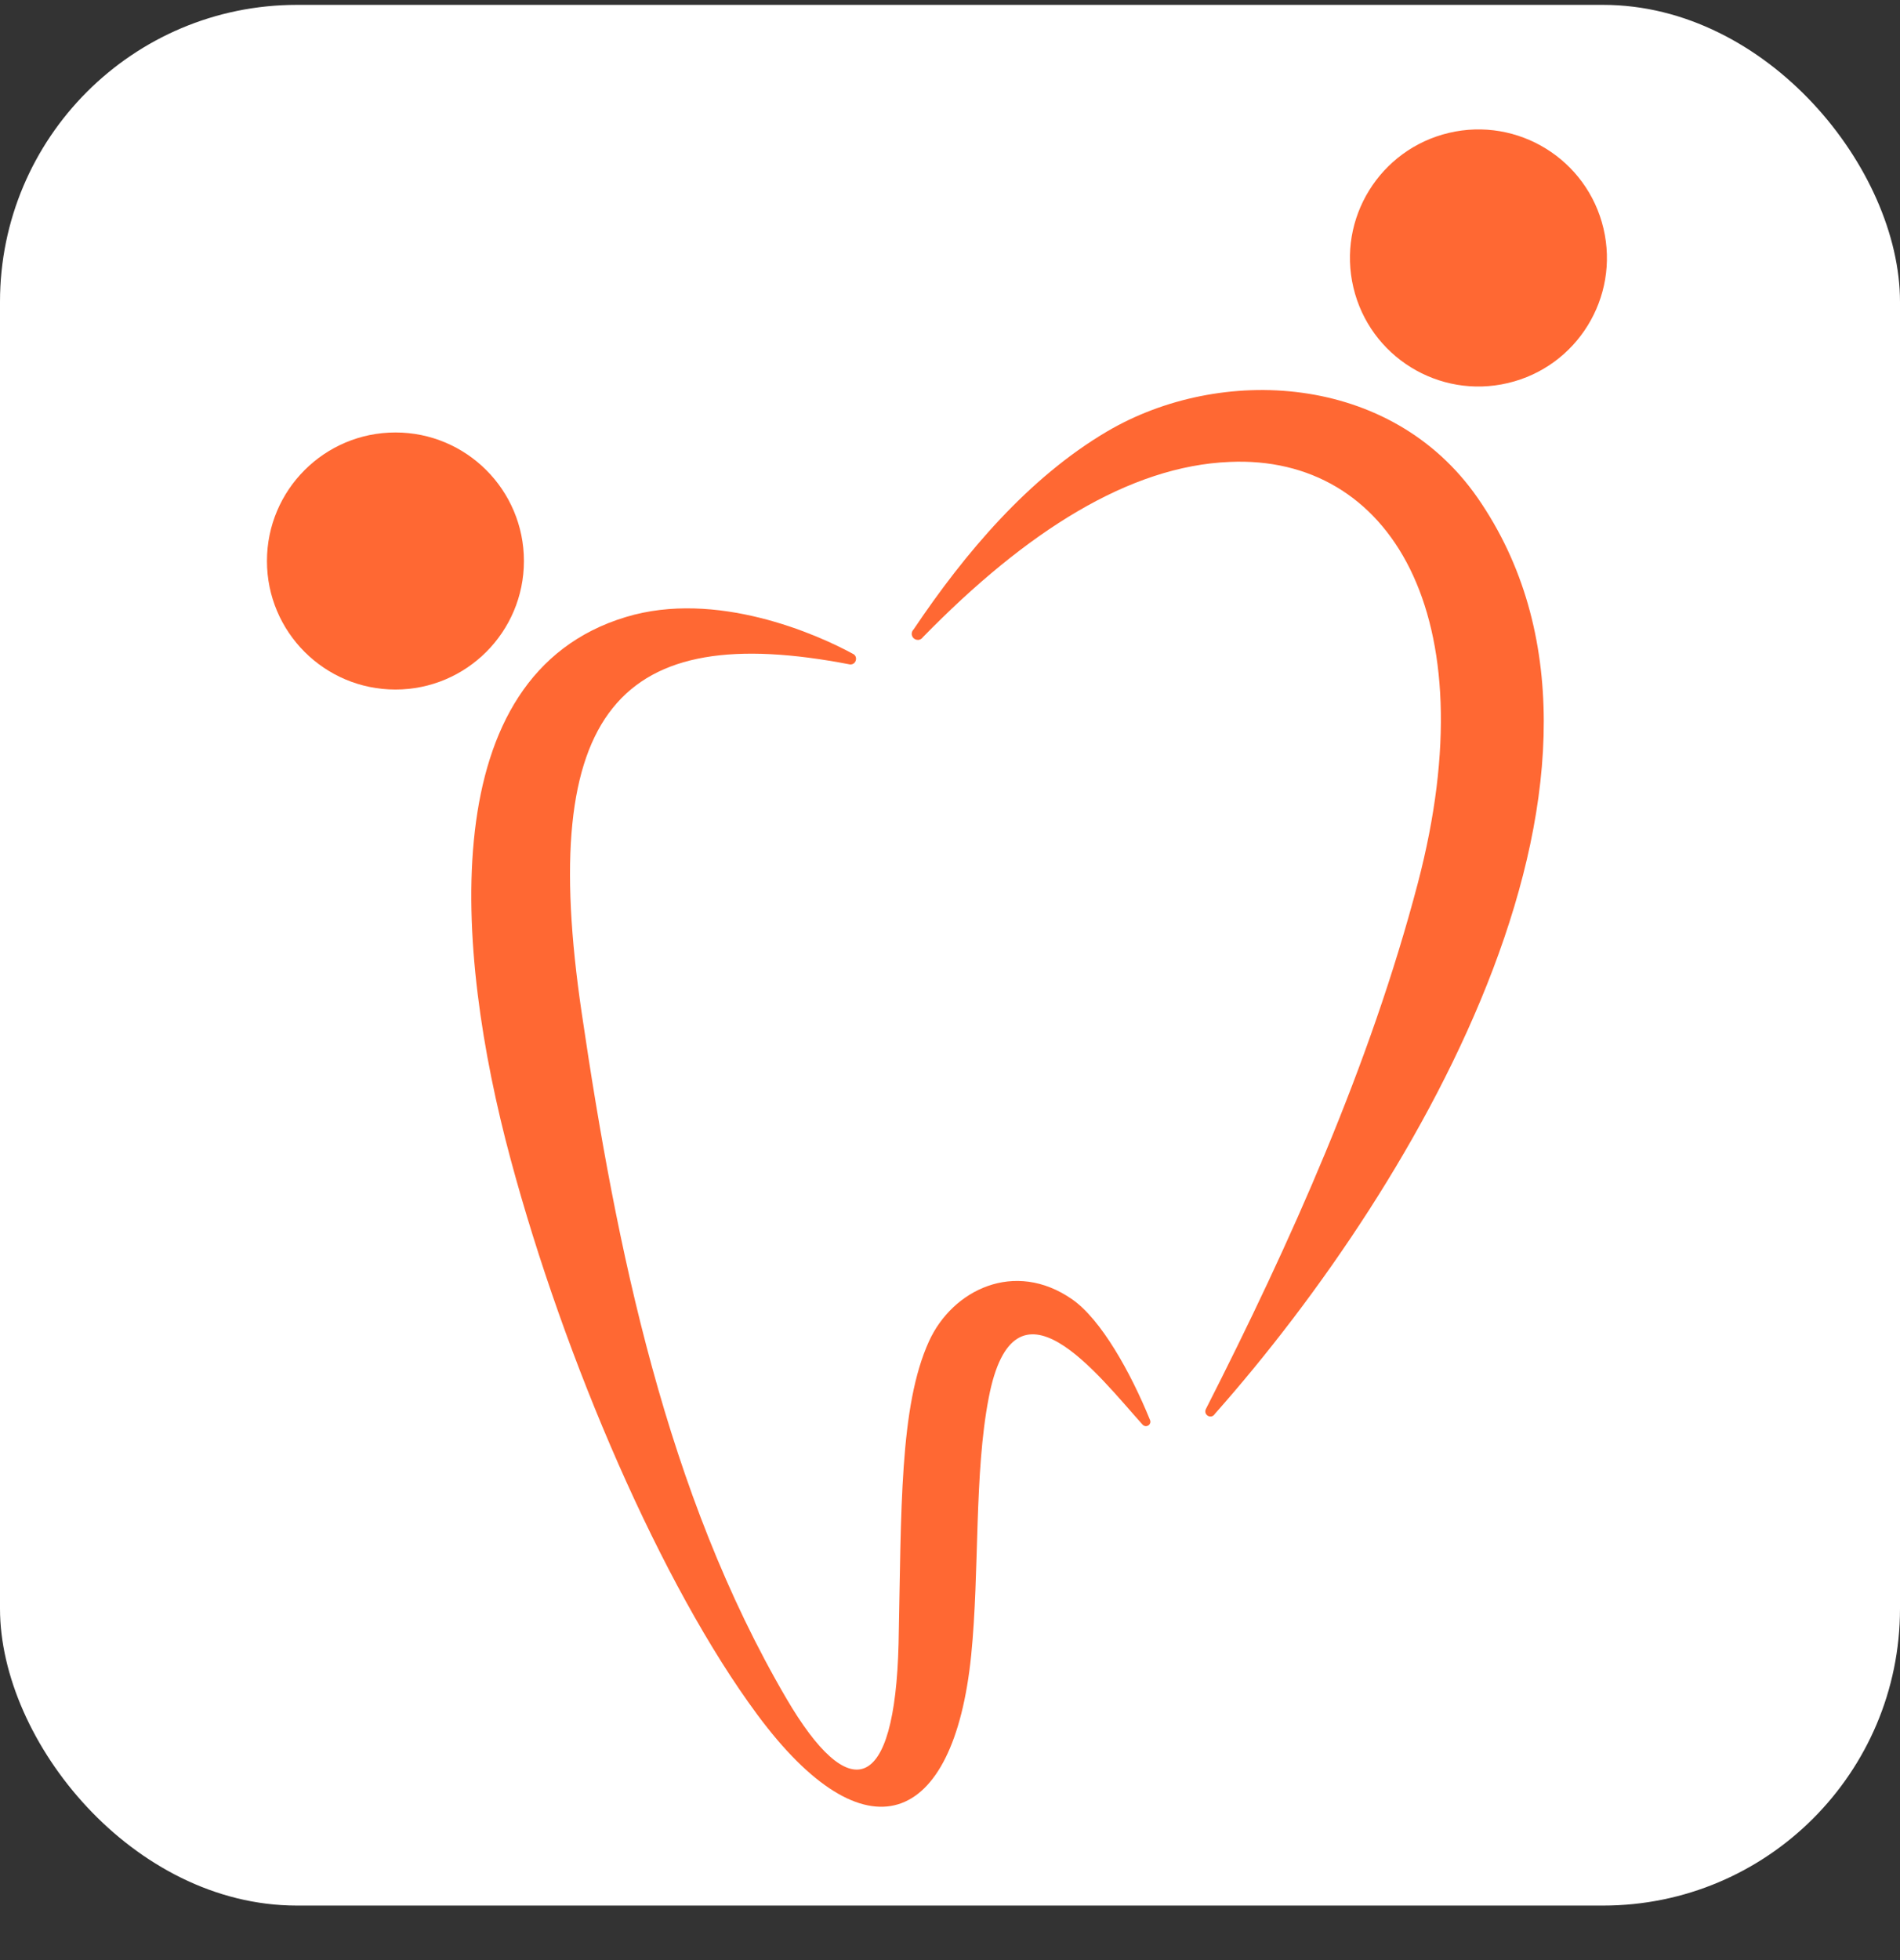
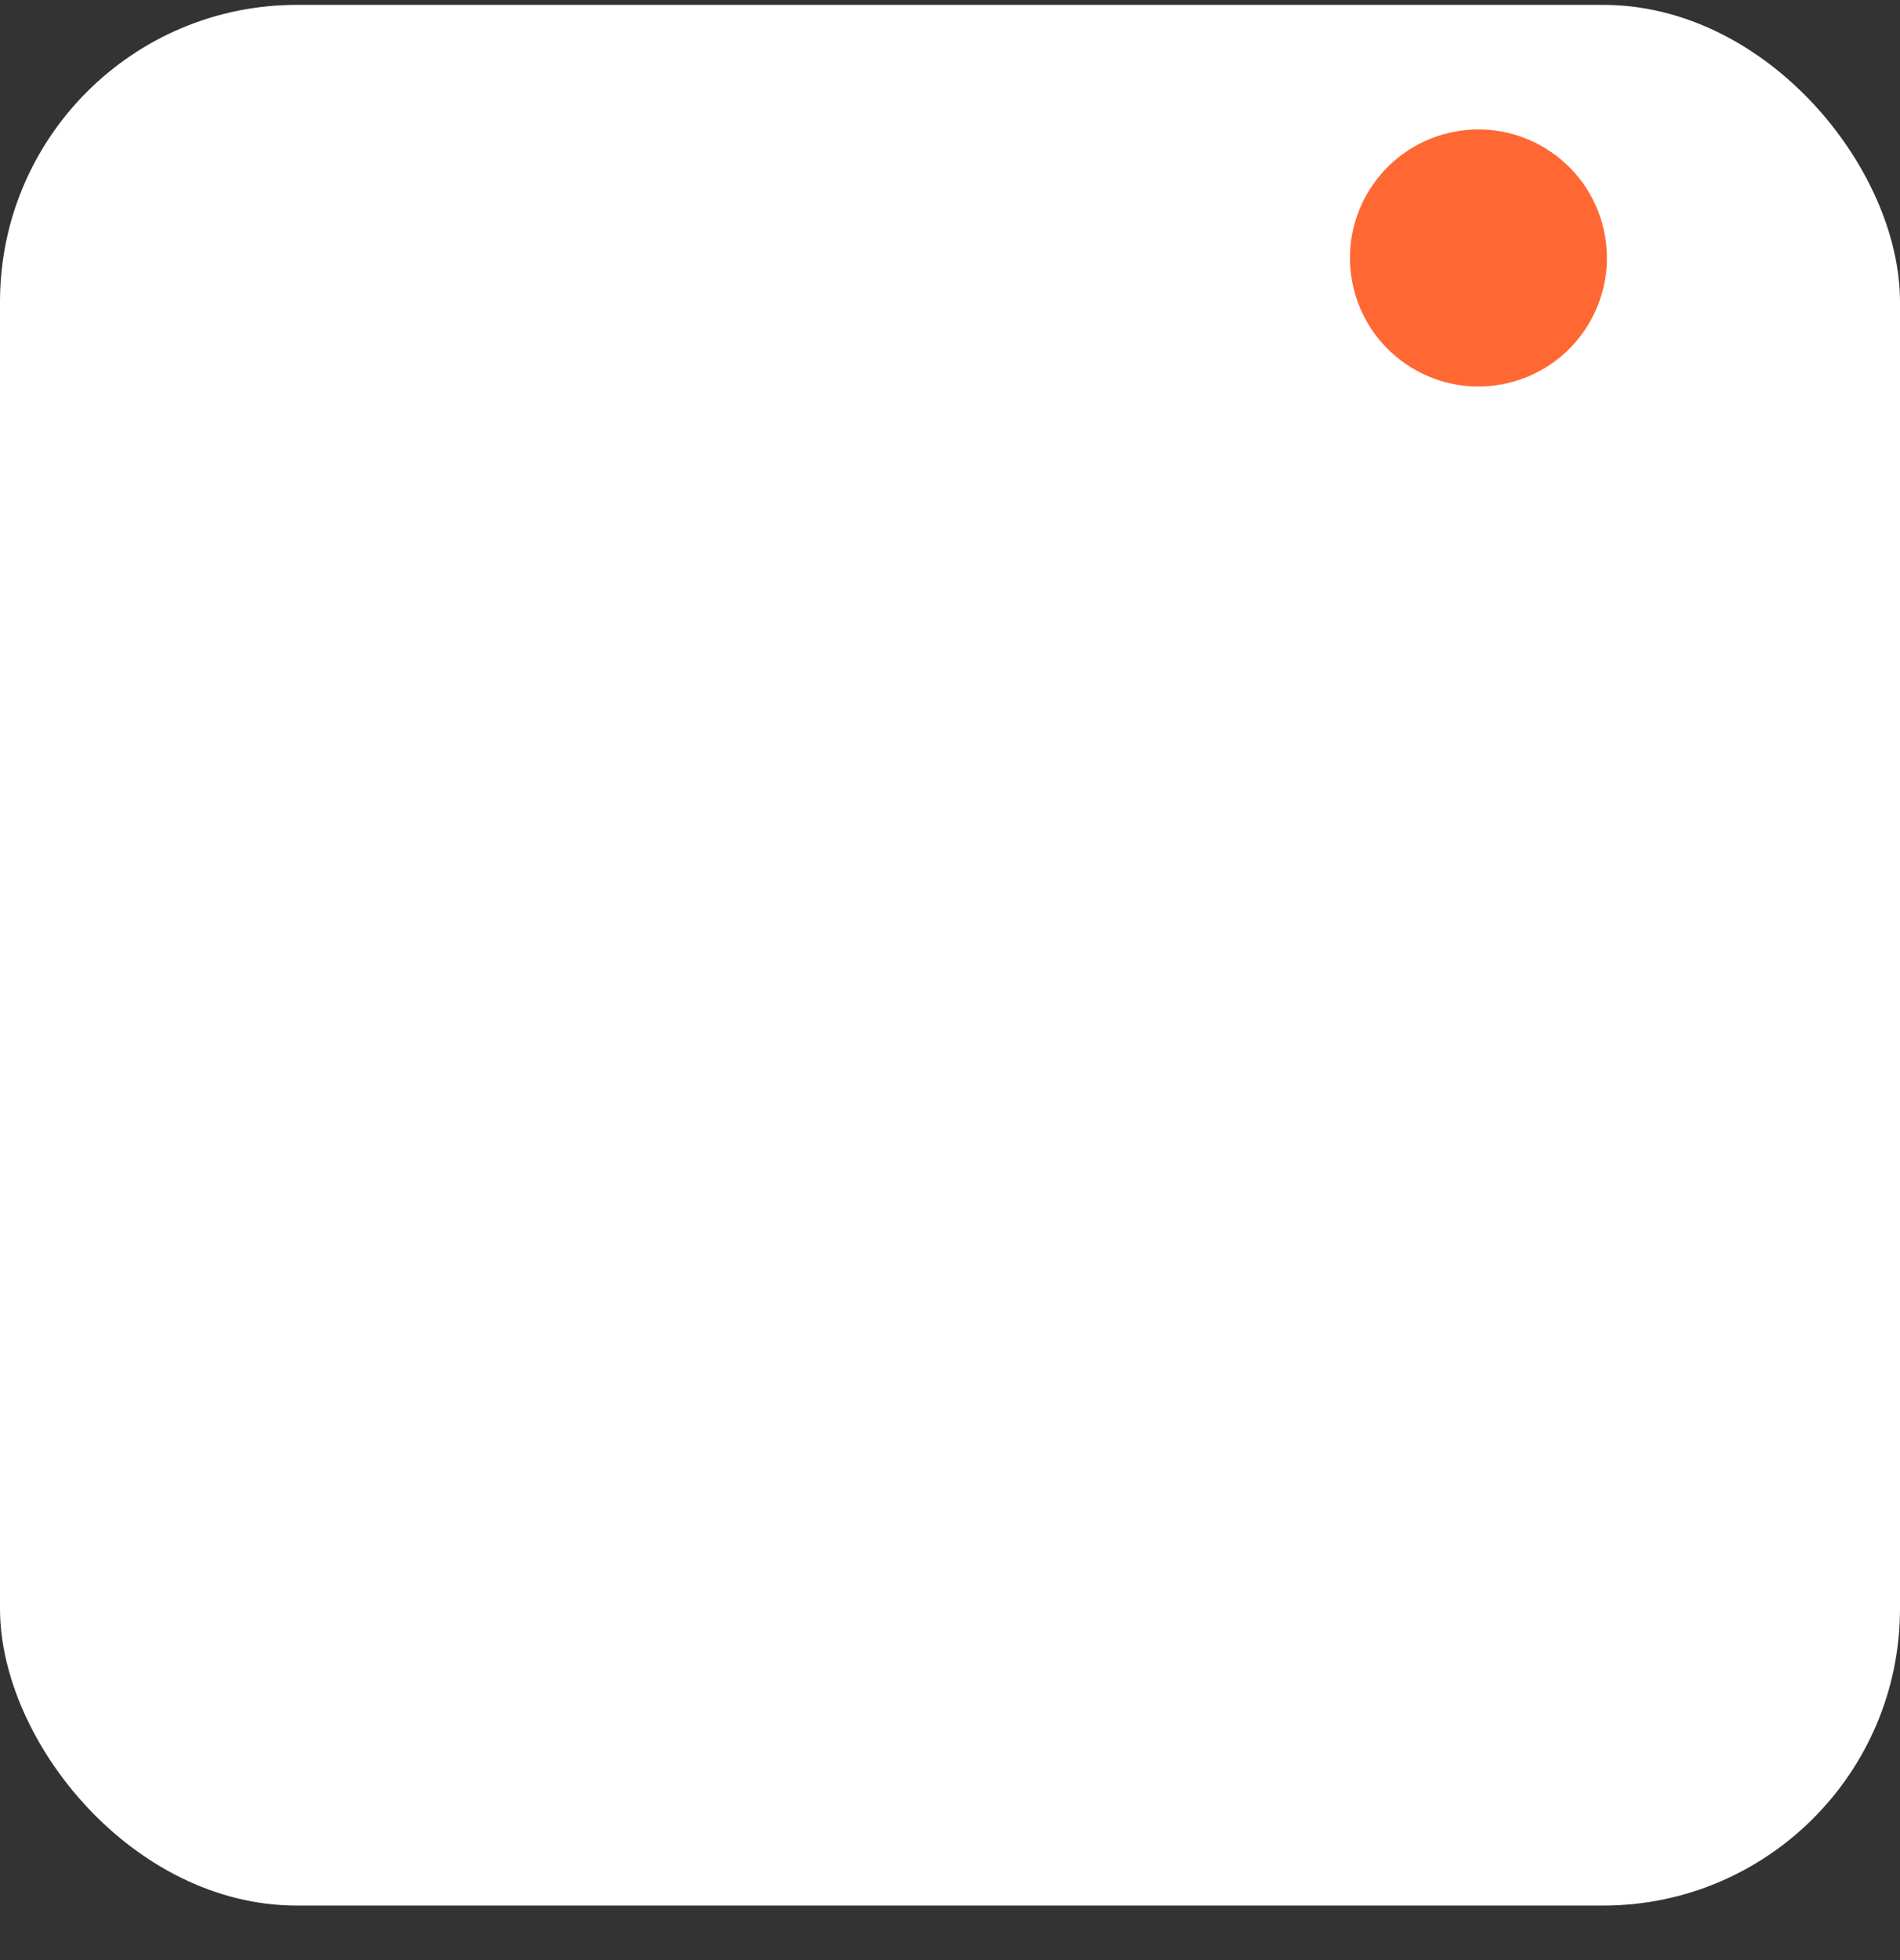
<svg xmlns="http://www.w3.org/2000/svg" width="32" height="33" viewBox="0 0 32 33" fill="none">
  <rect x="0" y="0" width="32" height="33" fill="#333333" stroke="none" />
  <rect y="0.082" width="32" height="32" rx="5" fill="white" />
  <path d="M25.397 6.449C26.56 6.175 27.28 5.009 27.006 3.846C26.731 2.683 25.566 1.963 24.403 2.237C23.24 2.512 22.519 3.677 22.794 4.84C23.068 6.003 24.234 6.724 25.397 6.449Z" fill="#FF6833" />
-   <path fill-rule="evenodd" clip-rule="evenodd" d="M18.642 7.266C17.326 8.042 16.253 9.307 15.387 10.597C15.377 10.607 15.368 10.619 15.363 10.632C15.358 10.646 15.355 10.66 15.355 10.674C15.356 10.689 15.359 10.703 15.366 10.716C15.372 10.729 15.381 10.74 15.392 10.749C15.403 10.758 15.415 10.765 15.429 10.769C15.443 10.773 15.457 10.774 15.472 10.773C15.486 10.771 15.499 10.766 15.512 10.758C15.524 10.751 15.534 10.741 15.542 10.729C17.288 8.941 19.027 7.845 20.709 7.777C23.395 7.655 25.066 10.336 23.88 14.866C23.074 17.935 21.732 20.927 20.309 23.724C20.299 23.744 20.297 23.767 20.304 23.789C20.311 23.81 20.326 23.827 20.346 23.838C20.365 23.848 20.388 23.851 20.41 23.845C20.431 23.838 20.449 23.824 20.46 23.805C23.933 19.885 28.01 12.885 24.885 8.38C23.424 6.279 20.552 6.14 18.642 7.266Z" fill="#FF6833" />
-   <path fill-rule="evenodd" clip-rule="evenodd" d="M10.538 10.389C12.06 9.926 13.761 10.676 14.376 11.014C14.454 11.063 14.416 11.197 14.313 11.186C10.446 10.44 9.039 11.928 9.798 17.059C10.381 21.02 11.223 25.141 13.244 28.595C14.301 30.4 15.072 30.223 15.134 27.668C15.181 25.415 15.147 23.677 15.646 22.582C16.039 21.718 17.088 21.199 18.06 21.877C18.546 22.217 19.041 23.103 19.368 23.905C19.375 23.921 19.377 23.939 19.372 23.956C19.367 23.973 19.356 23.988 19.342 23.998C19.327 24.007 19.309 24.012 19.292 24.01C19.274 24.008 19.258 24 19.246 23.988C18.488 23.145 17.084 21.292 16.653 23.529C16.404 24.808 16.499 26.453 16.357 27.866C16.062 30.775 14.569 31.32 12.753 28.865C11.146 26.696 9.511 22.907 8.599 19.514C7.645 15.97 7.303 11.368 10.538 10.389Z" fill="#FF6833" />
-   <path d="M6.66 11.609C7.855 11.609 8.824 10.64 8.824 9.445C8.824 8.25 7.855 7.281 6.66 7.281C5.465 7.281 4.496 8.25 4.496 9.445C4.496 10.64 5.465 11.609 6.66 11.609Z" fill="#FF6833" />
</svg>